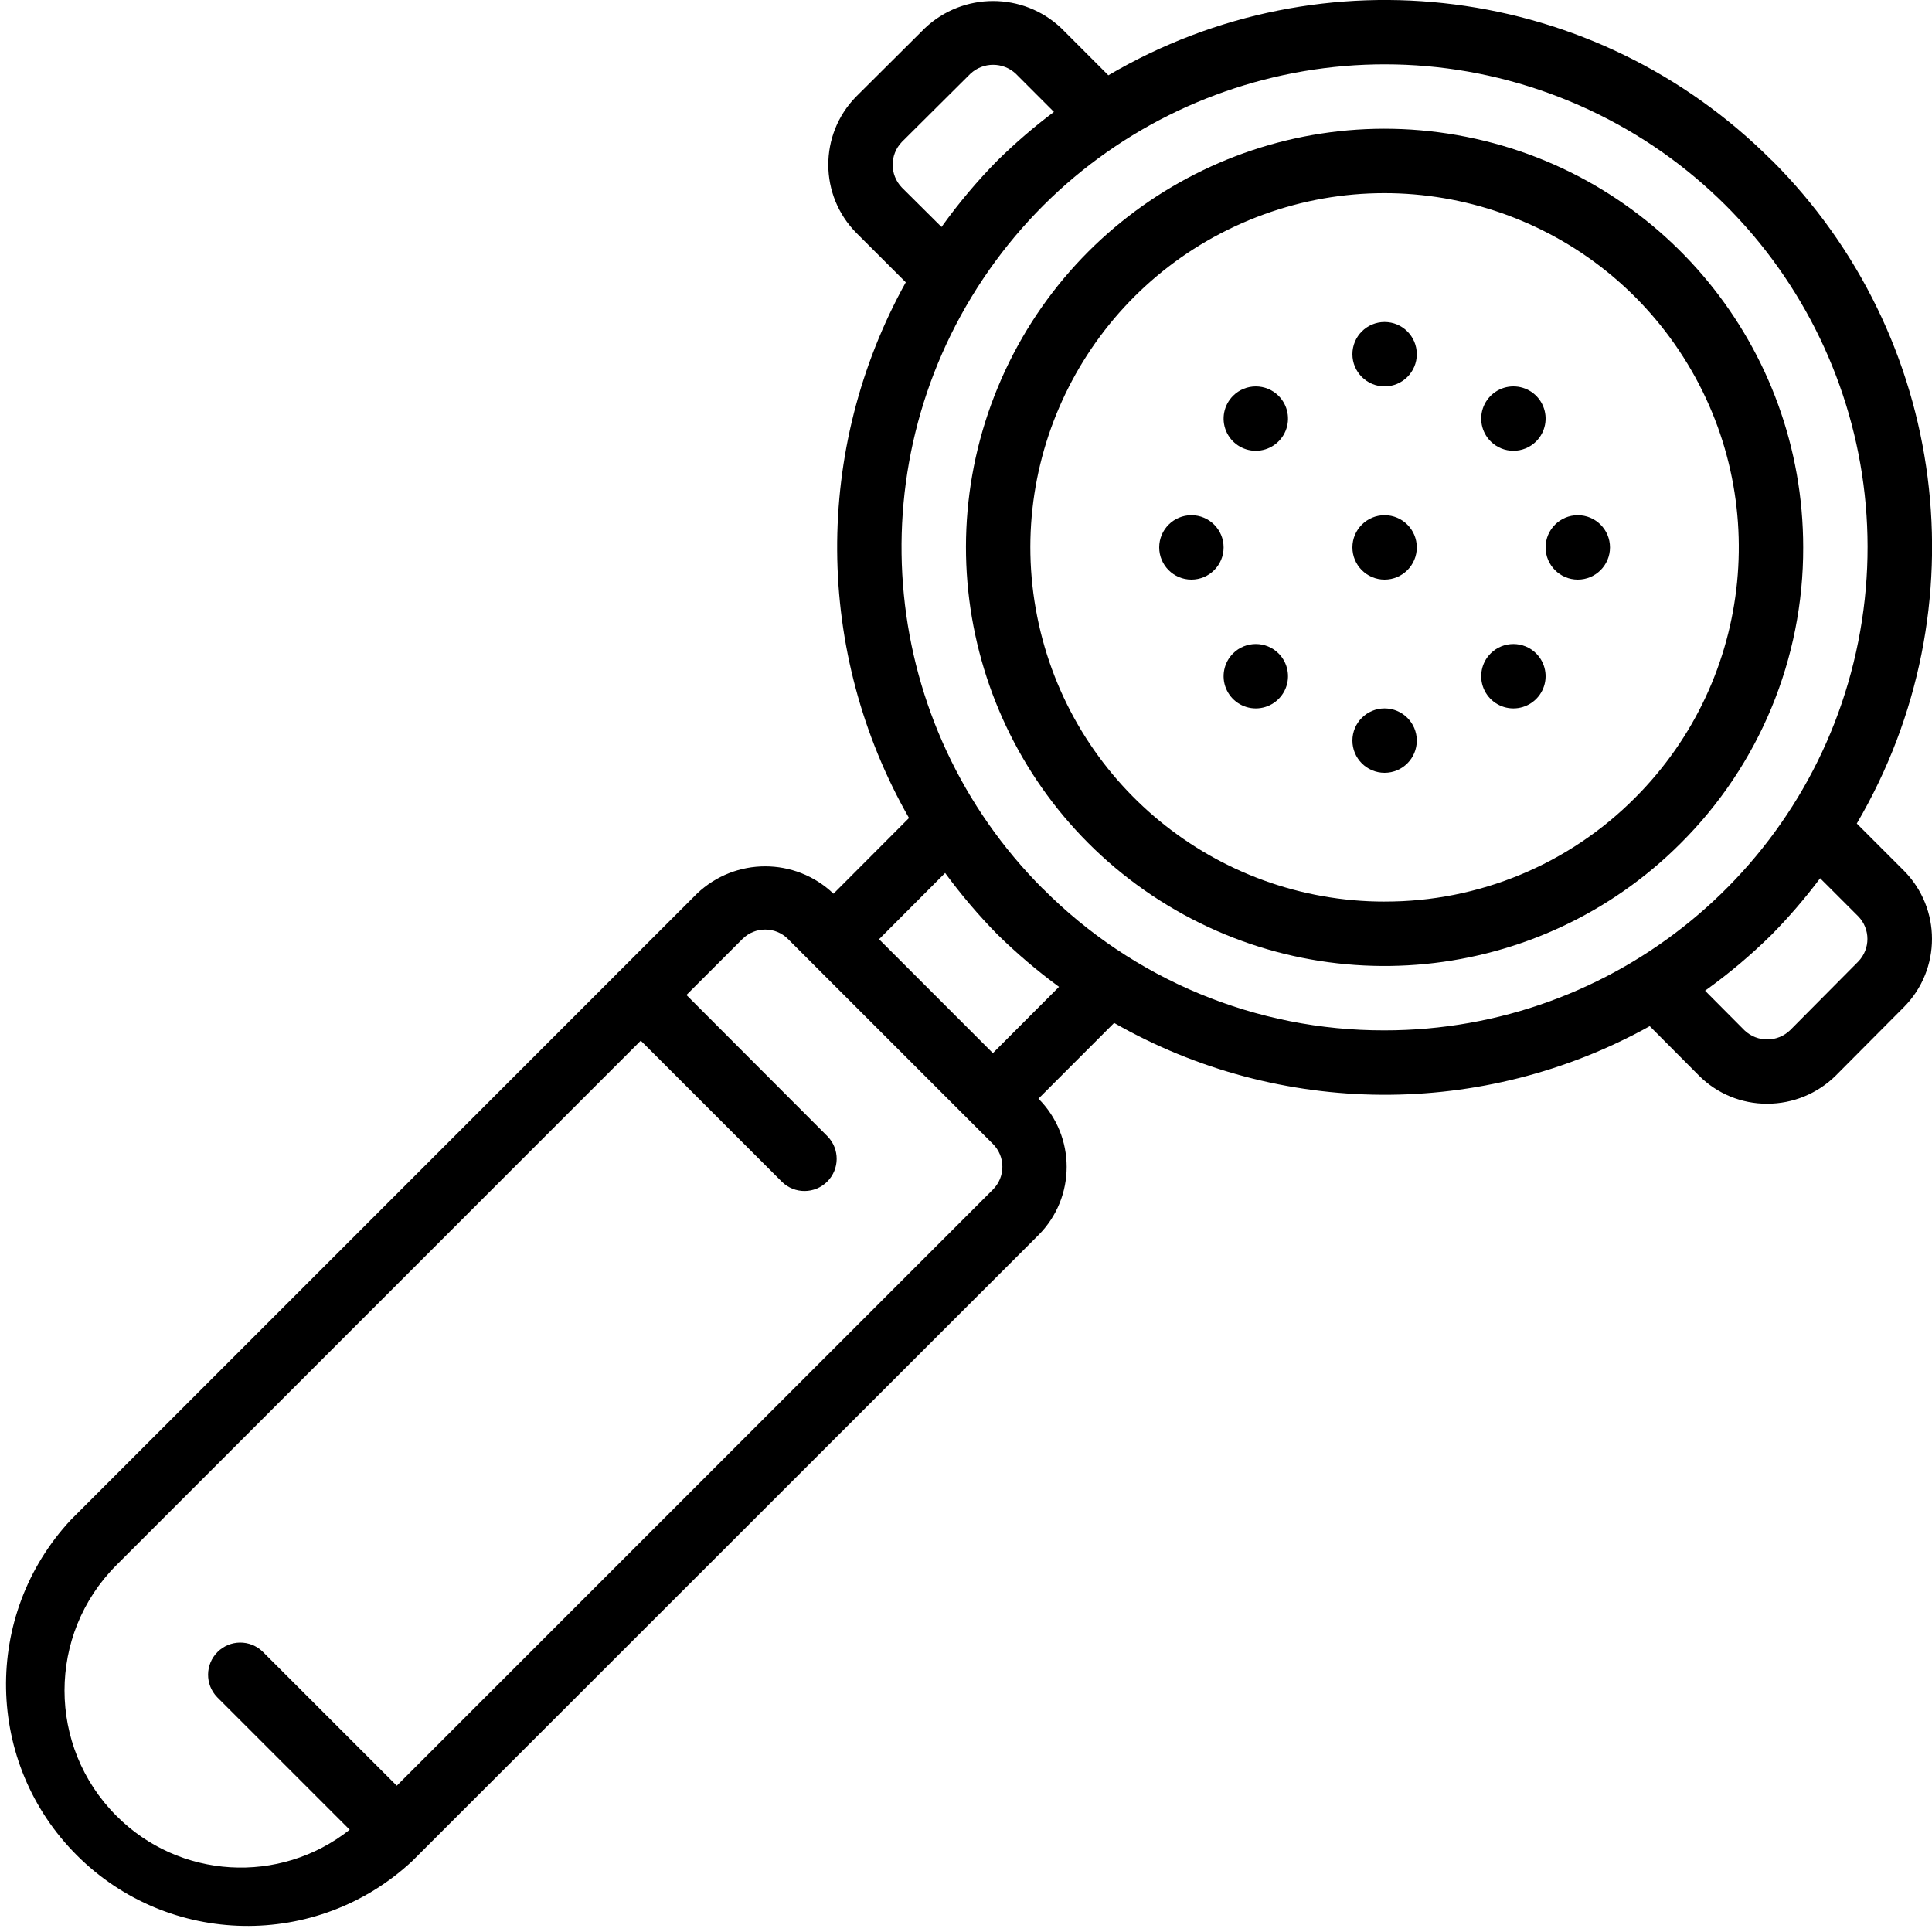
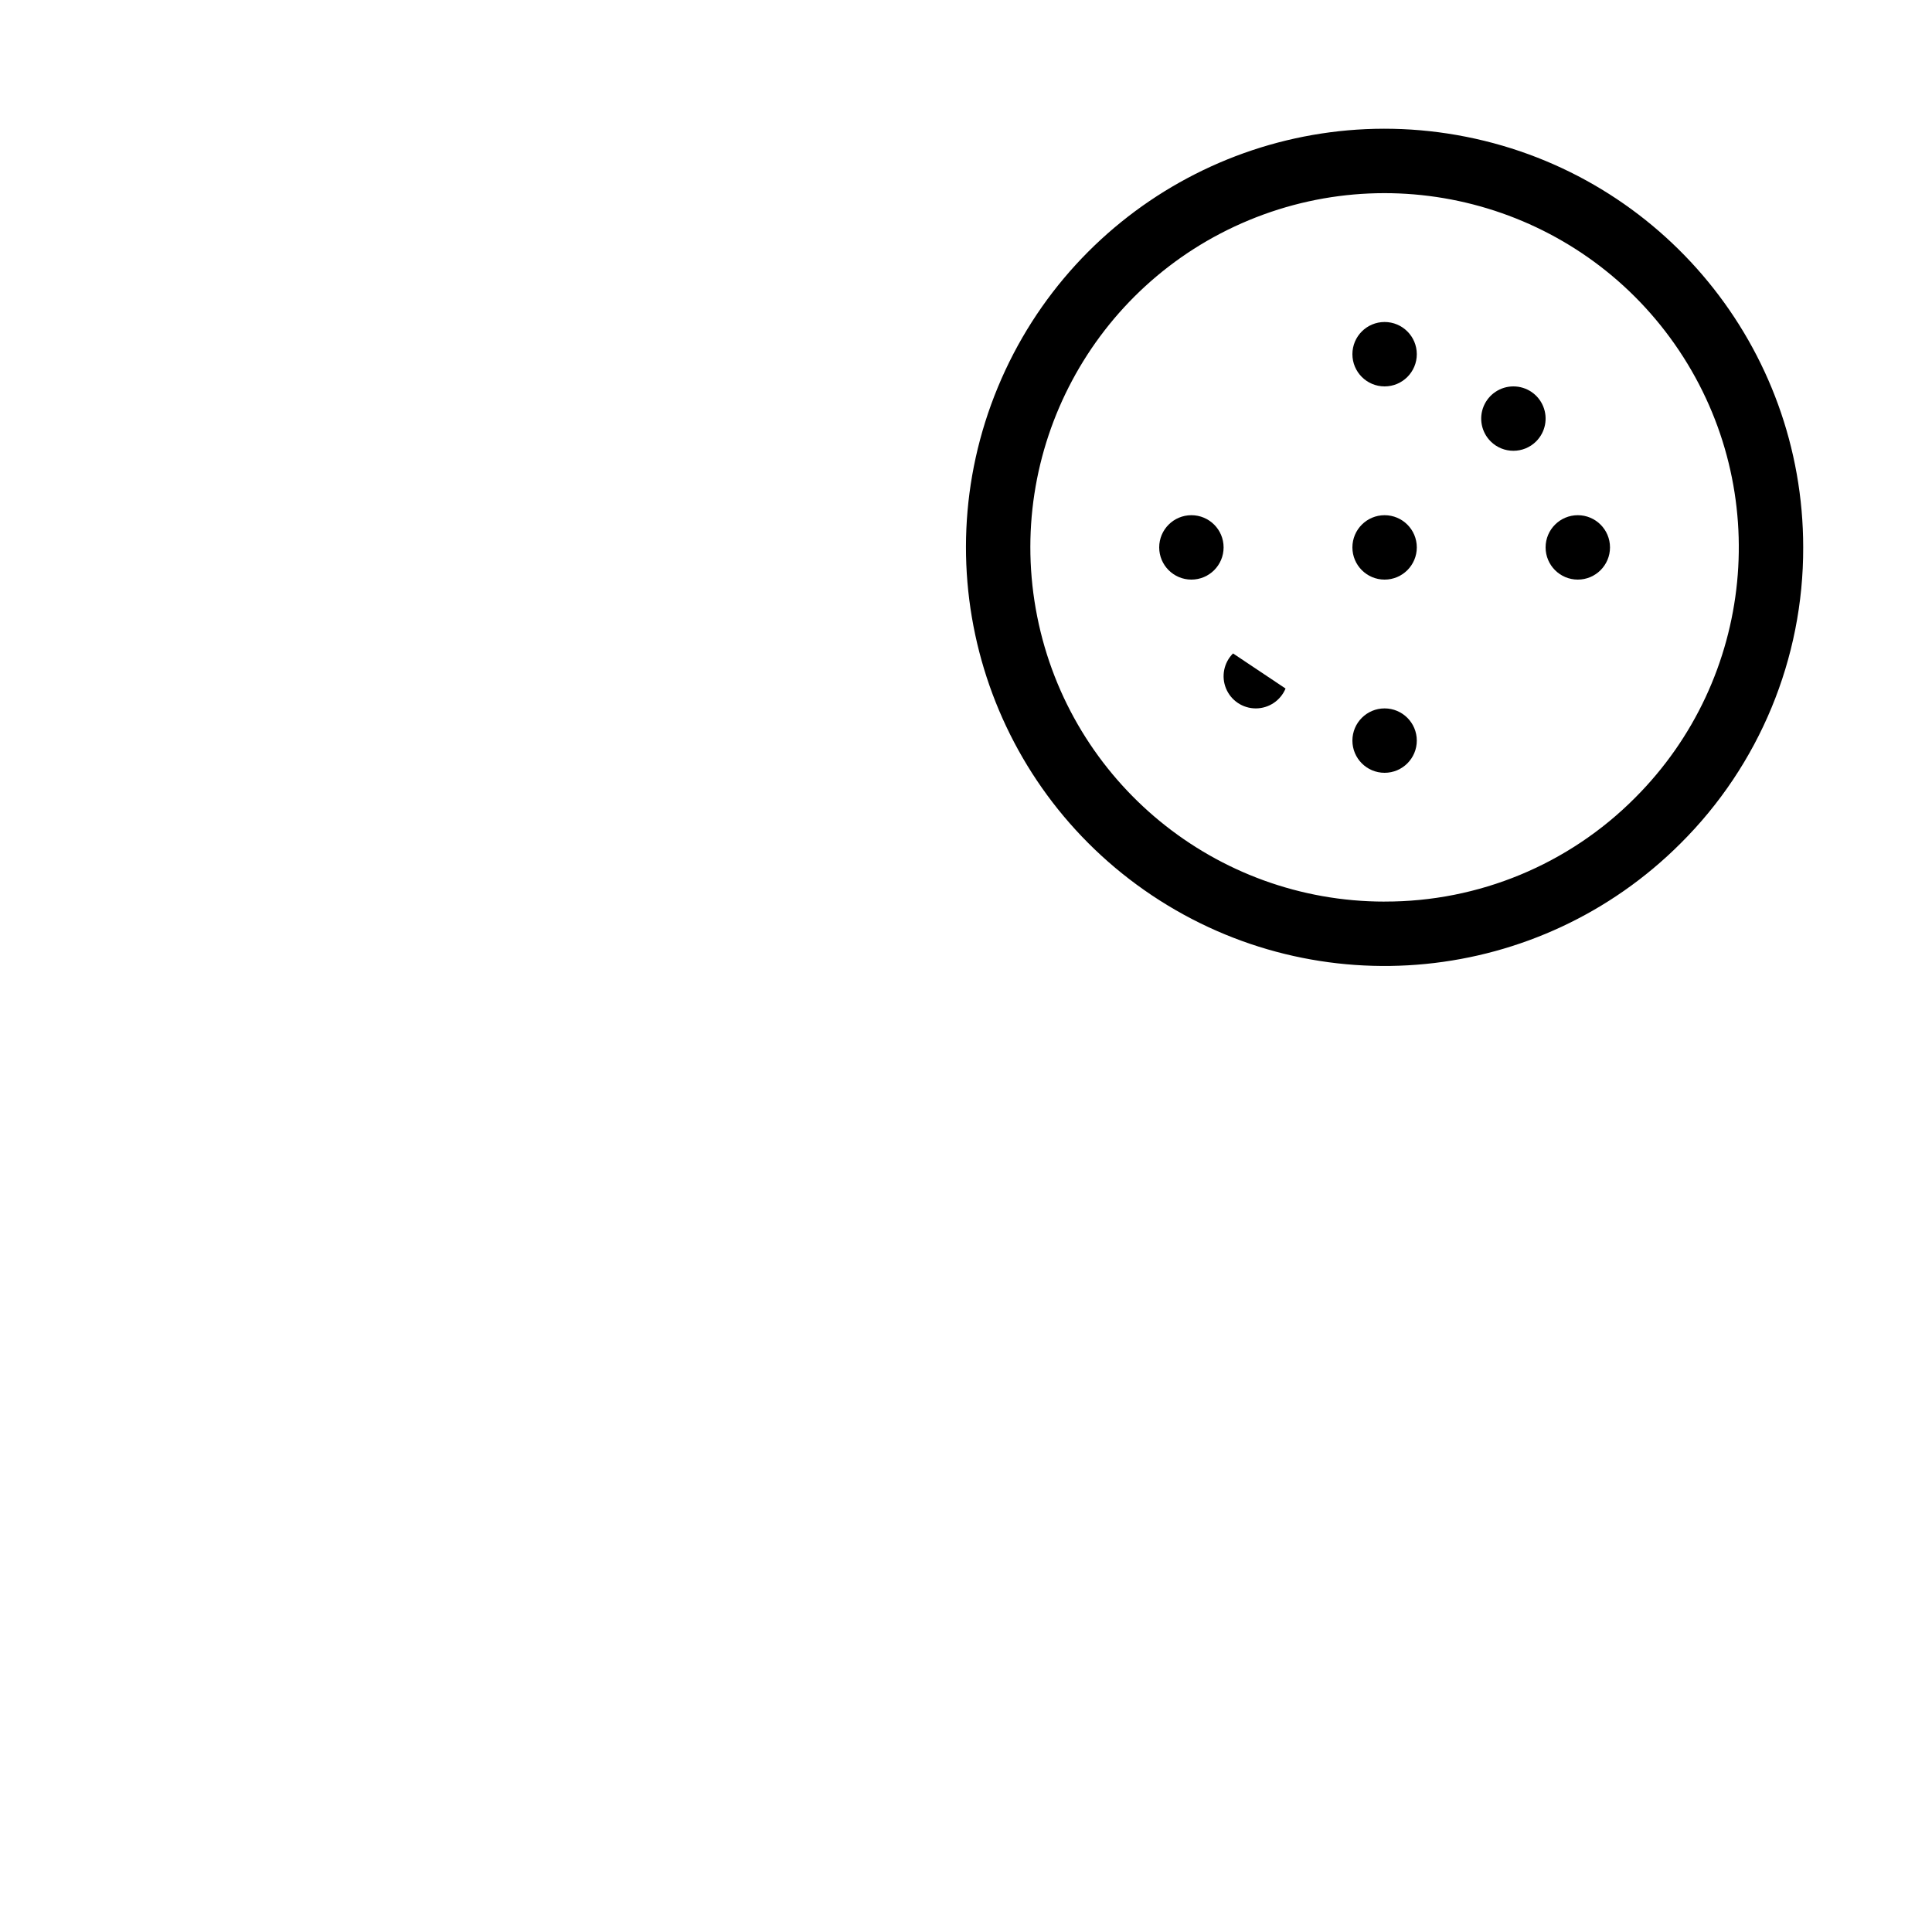
<svg xmlns="http://www.w3.org/2000/svg" height="512" viewBox="0 0 60 60" width="512">
  <g id="Page-1" fill="none" fill-rule="evenodd">
    <g id="020---Portafilter" fill="rgb(0,0,0)" fill-rule="nonzero" transform="translate(0 -1)">
-       <path id="Shape" d="m55.021 5.979c-5.462-5.472-13.934-6.558-20.6-2.641l-1.464-1.465c-1.188-1.122-3.044-1.122-4.232 0l-2.137 2.127c-1.157 1.178-1.152 3.068.012 4.239l1.53 1.528c-2.877 5.182-2.839 11.49.1 16.637l-2.345 2.351c-1.187-1.133-3.055-1.133-4.242 0l-2.427 2.427c-.007.006-.016.008-.023.015s-.008.016-.015.023l-16.978 16.98c-2.754 2.955-2.672 7.56.184 10.416s7.461 2.937 10.416.184l19.45-19.443c1.168-1.171 1.168-3.066 0-4.237l2.35-2.352c5.146 2.939 11.453 2.977 16.634.1l1.531 1.538c.561.561 1.323.874 2.116.871.797.001 1.563-.313 2.13-.873l2.118-2.129c1.161-1.172 1.161-3.062 0-4.234l-1.465-1.465c3.917-6.666 2.831-15.138-2.641-20.6zm-27.014.844c-.379-.395-.379-1.019 0-1.414l2.132-2.121c.397-.368 1.009-.368 1.406 0l1.186 1.187c-.616.462-1.201.965-1.75 1.505-.634.643-1.216 1.335-1.741 2.069zm2.828 31.121-18.513 18.513-4.165-4.164c-.392-.379-1.016-.374-1.402.012-.386.386-.391 1.009-.012 1.402l4.117 4.117c-2.175 1.721-5.295 1.534-7.249-.435-2.143-2.15-2.143-5.628 0-7.778l16.289-16.293 4.389 4.389c.392.379 1.016.374 1.402-.012s.391-1.009.012-1.402l-4.385-4.393 1.74-1.739c.39-.39 1.023-.39 1.413 0l6.363 6.363c.189.188.296.443.296.71 0.0.267-.106.522-.295.71zm0-4.239-3.535-3.536 2.052-2.058c.495.675 1.037 1.313 1.624 1.91.598.587 1.237 1.131 1.913 1.626zm1.555-5.1c-5.059-5.061-5.839-12.99-1.863-18.94 3.976-5.949 11.601-8.262 18.212-5.524 6.611 2.738 10.367 9.765 8.971 16.784-1.396 7.018-7.554 12.074-14.71 12.074-3.98.011-7.799-1.572-10.606-4.394zm25.319.852c.381.391.381 1.015 0 1.406l-2.109 2.125c-.393.386-1.021.391-1.421.012l-1.227-1.233c.734-.525 1.426-1.107 2.069-1.741.54-.549 1.043-1.134 1.505-1.751z" />
      <path id="Shape" d="m56 18c0-6.202-4.38-11.541-10.463-12.751-6.083-1.21-12.173 2.045-14.547 7.775-2.374 5.73-.369 12.338 4.787 15.784 5.157 3.446 12.029 2.769 16.415-1.616 2.446-2.432 3.817-5.742 3.808-9.192zm-13 11c-5.248 0-9.765-3.707-10.789-8.854-1.024-5.147 1.73-10.3 6.579-12.309 4.848-2.008 10.44-.312 13.356 4.051 2.916 4.363 2.343 10.179-1.368 13.889-2.058 2.07-4.859 3.23-7.778 3.222z" />
      <circle id="Oval" cx="43" cy="18" r="1" />
      <circle id="Oval" cx="43" cy="12" r="1" />
      <circle id="Oval" cx="43" cy="24" r="1" />
      <circle id="Oval" cx="37" cy="18" r="1" />
      <circle id="Oval" cx="49" cy="18" r="1" />
      <path id="Shape" d="m47.707 14.707c.286-.286.372-.716.217-1.09-.155-.374-.519-.617-.924-.617s-.769.244-.924.617c-.155.374-.069.804.217 1.09.39.39 1.024.39 1.414 0z" />
-       <path id="Shape" d="m38.293 21.293c-.286.286-.372.716-.217 1.09.155.374.519.617.924.617s.769-.244.924-.617c.155-.374.069-.804-.217-1.09-.39-.39-1.024-.39-1.414 0z" />
-       <path id="Shape" d="m38.293 13.293c-.286.286-.372.716-.217 1.09.155.374.519.617.924.617s.769-.244.924-.617c.155-.374.069-.804-.217-1.09-.39-.39-1.024-.39-1.414 0z" />
-       <path id="Shape" d="m46.293 21.293c-.286.286-.372.716-.217 1.09.155.374.519.617.924.617s.769-.244.924-.617c.155-.374.069-.804-.217-1.09-.39-.39-1.024-.39-1.414 0z" />
+       <path id="Shape" d="m38.293 21.293c-.286.286-.372.716-.217 1.09.155.374.519.617.924.617s.769-.244.924-.617z" />
    </g>
  </g>
</svg>